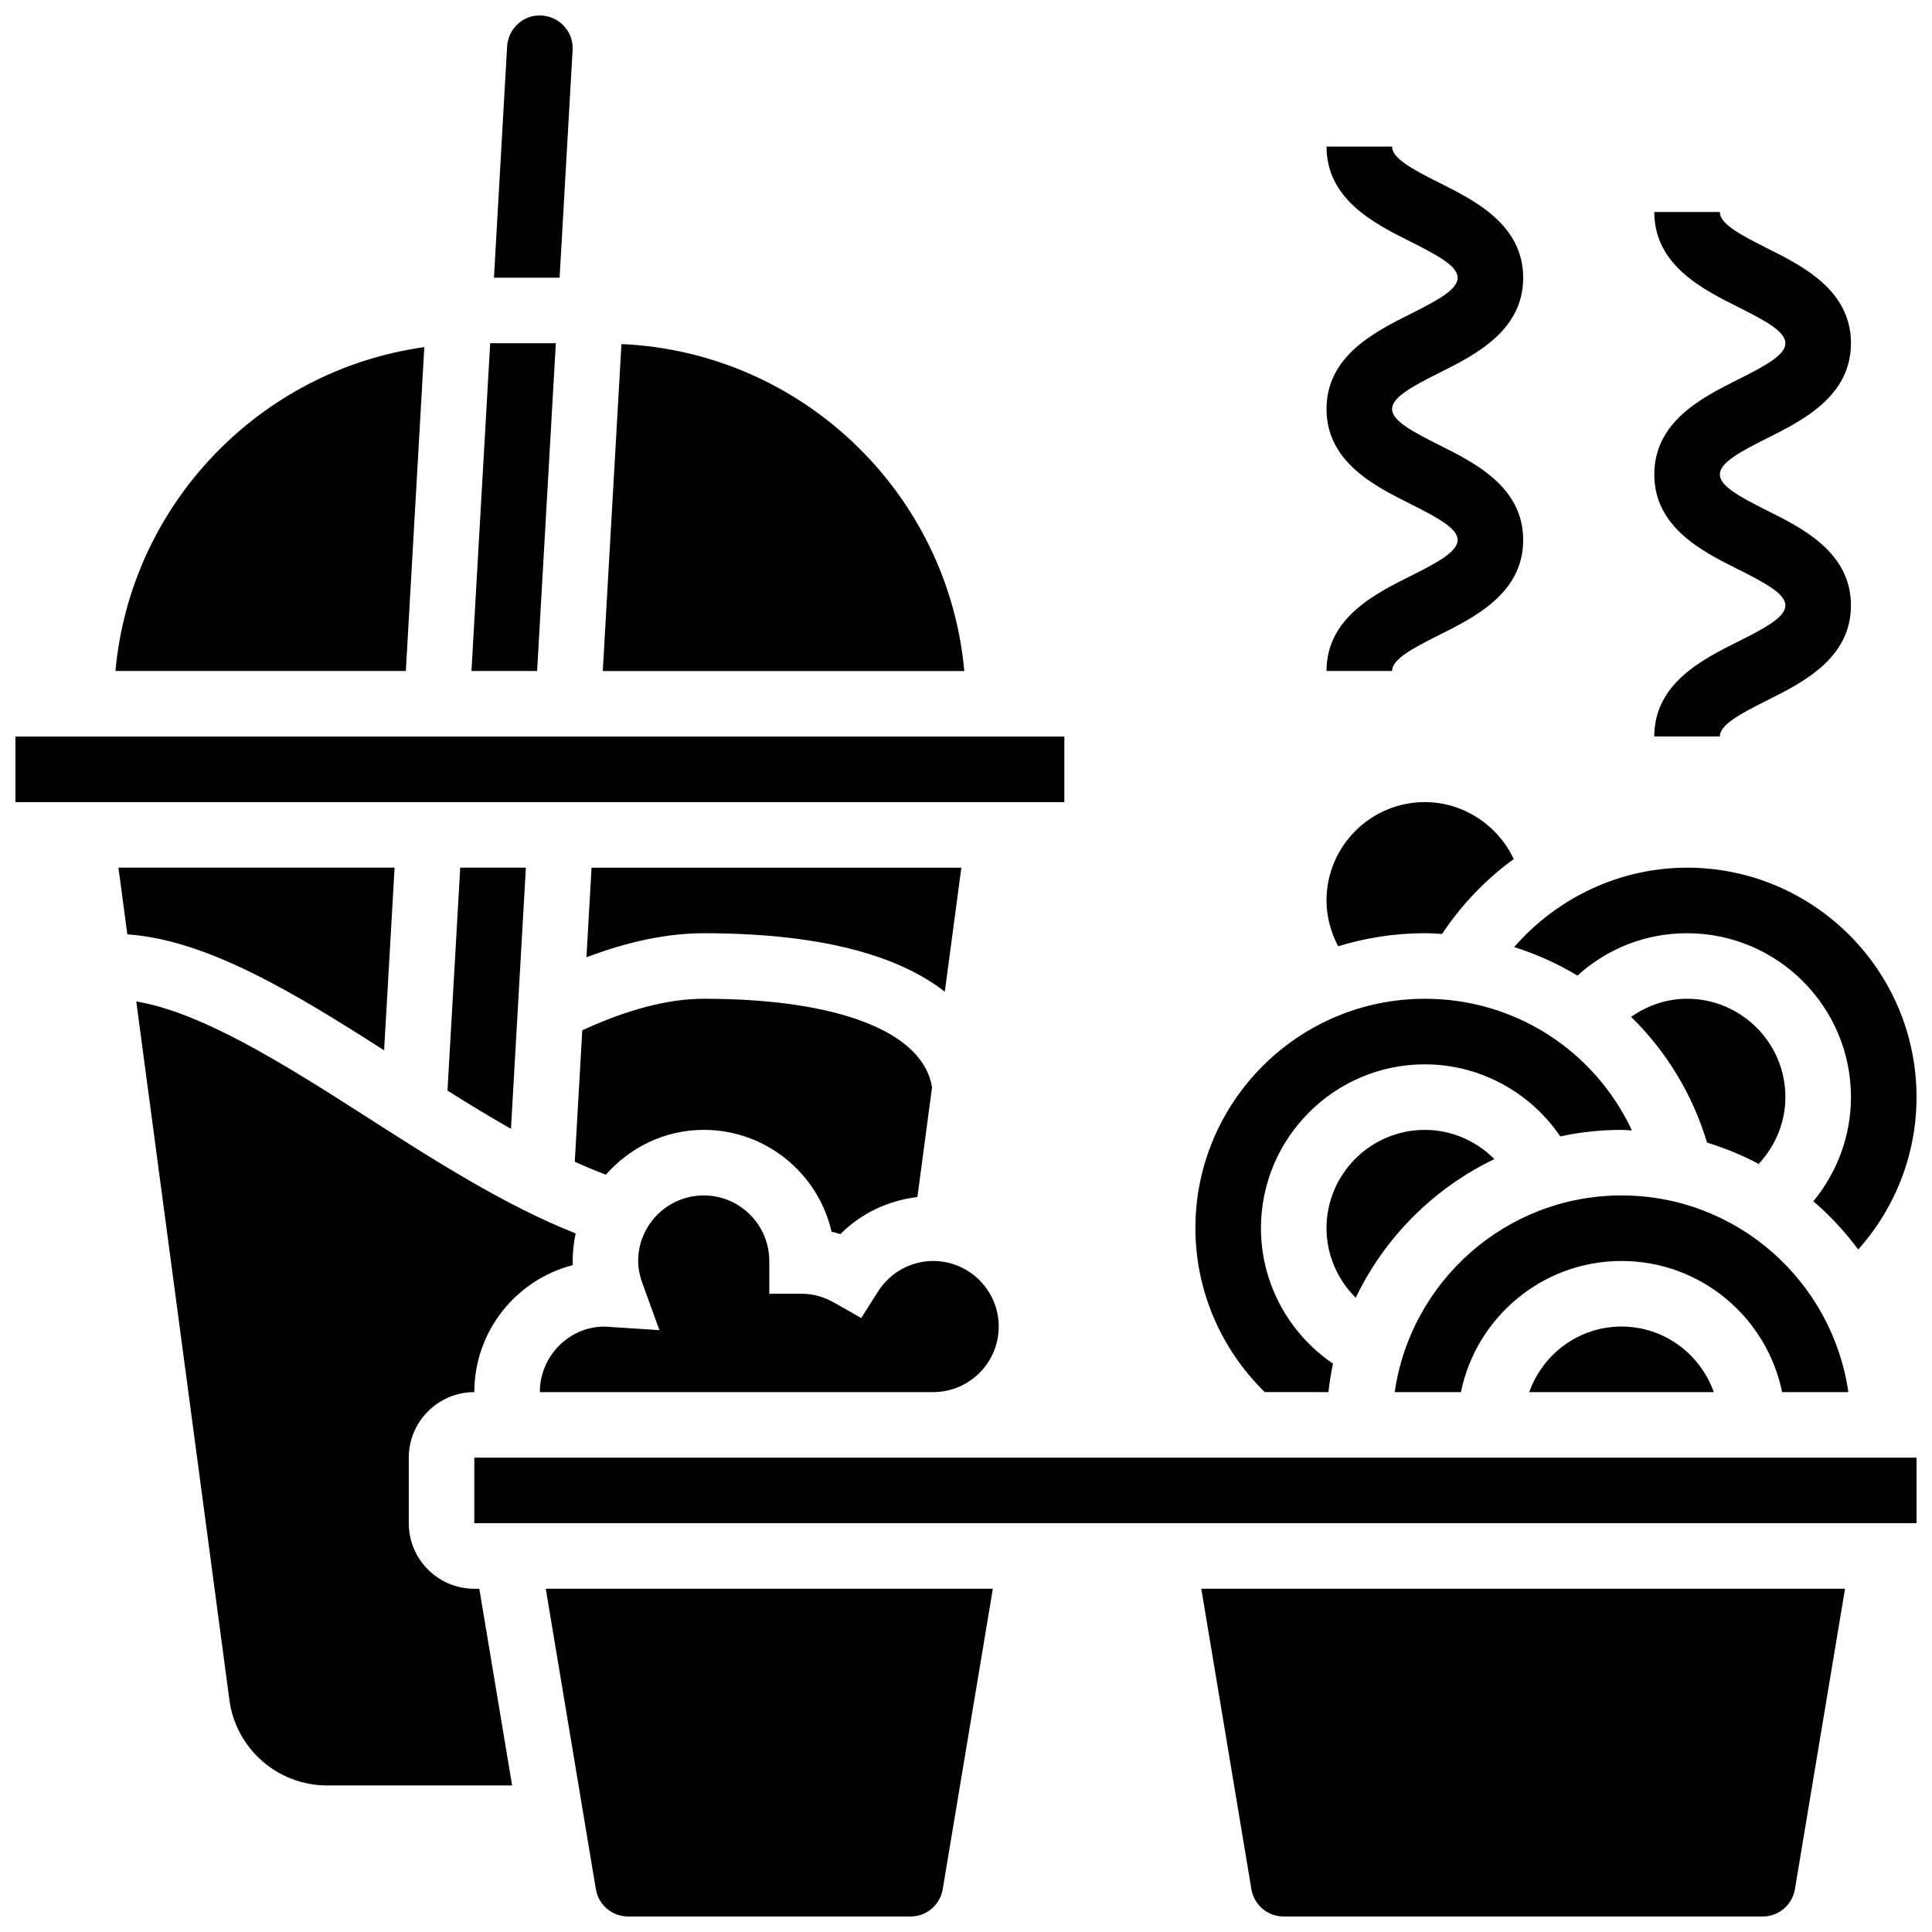
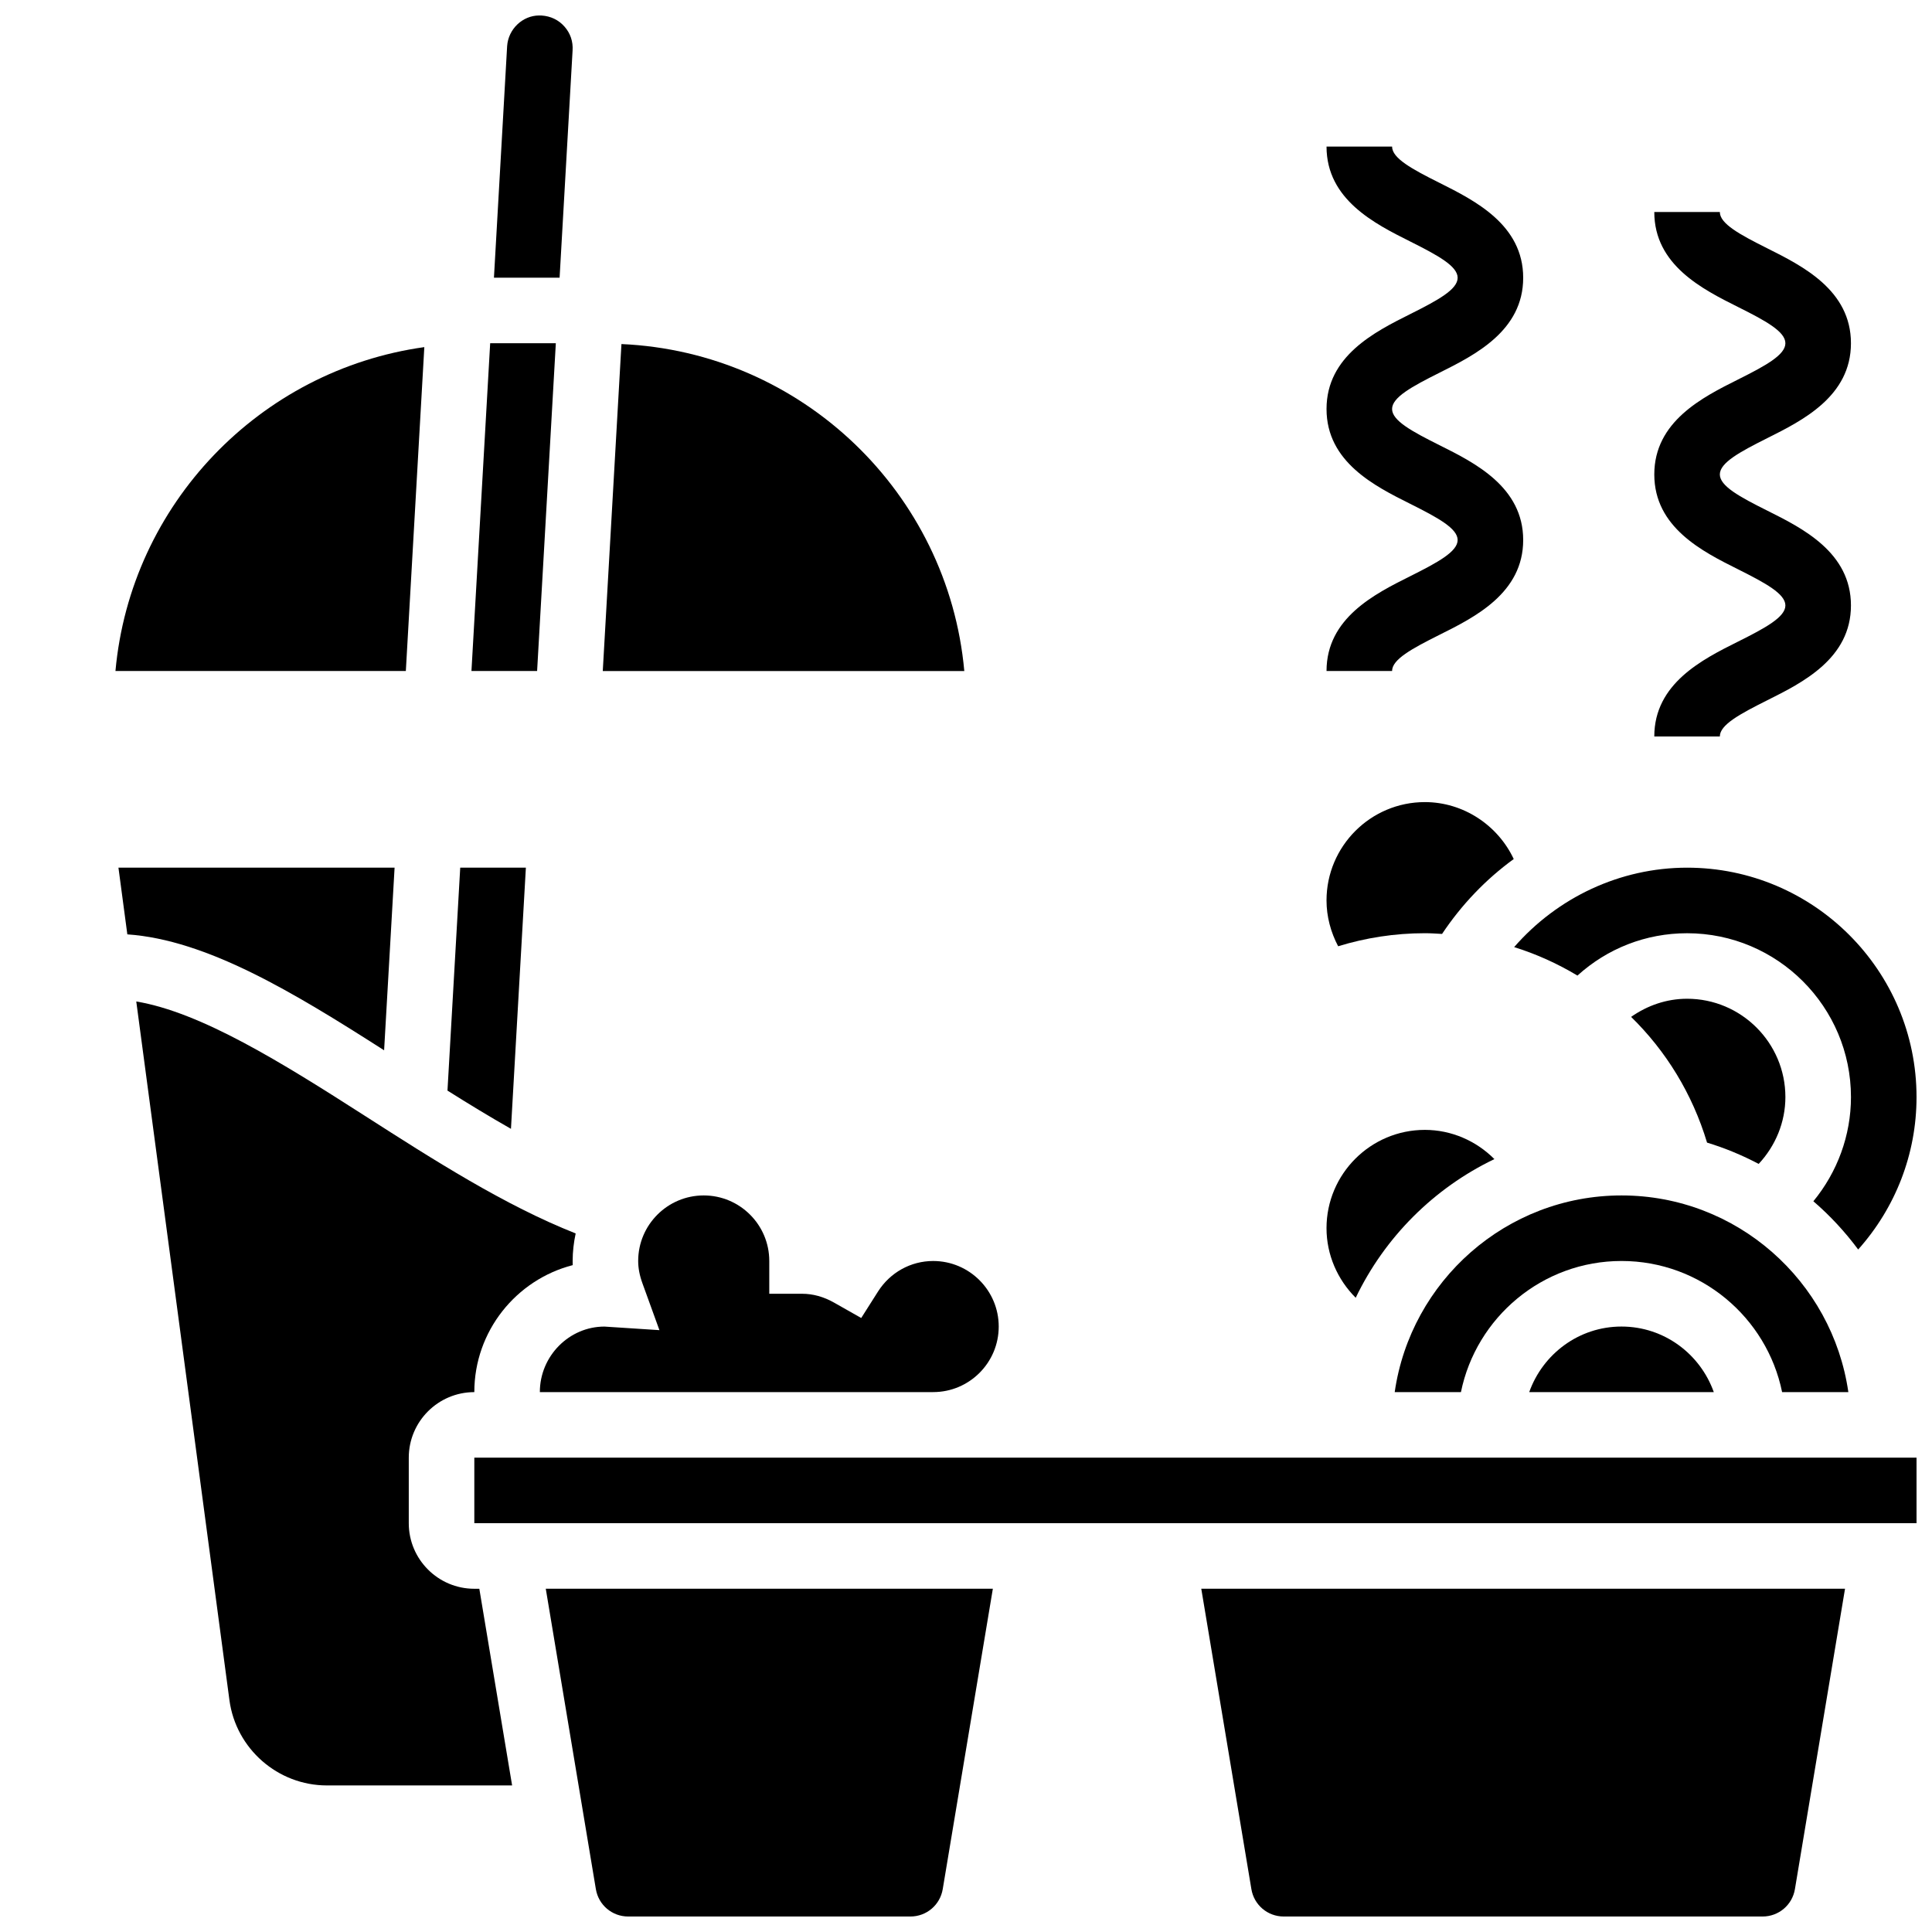
<svg xmlns="http://www.w3.org/2000/svg" width="800px" height="800px" version="1.1" viewBox="144 144 512 512">
  <defs>
    <clipPath id="f">
      <path d="m545 373h106.9v103h-106.9z" />
    </clipPath>
    <clipPath id="e">
      <path d="m269 530h382.9v18h-382.9z" />
    </clipPath>
    <clipPath id="d">
      <path d="m288 565h120v86.902h-120z" />
    </clipPath>
    <clipPath id="c">
      <path d="m148.09 339h278.91v18h-278.91z" />
    </clipPath>
    <clipPath id="b">
      <path d="m462 565h171v86.902h-171z" />
    </clipPath>
    <clipPath id="a">
      <path d="m274 148.09h22v69.906h-22z" />
    </clipPath>
  </defs>
-   <path d="m296.32 451.88c2.769 1.258 5.516 2.391 8.242 3.422 6.367-7.219 15.582-11.875 25.945-11.875 16.488 0 30.332 11.551 33.867 26.98 0.781 0.184 1.562 0.398 2.344 0.652 5.465-5.531 12.648-8.895 20.402-9.84l3.883-29.098c-2.394-14.668-24.84-23.441-60.496-23.441-9.562 0-20.422 2.918-32.199 8.363z" />
  <path d="m591.09 408.68c-5.445 0-10.527 1.789-14.828 4.805 9.215 9.008 16.227 20.352 20.125 33.32 4.769 1.449 9.336 3.352 13.68 5.644 4.461-4.777 7.082-11.066 7.082-17.711 0-14.367-11.691-26.059-26.059-26.059z" />
  <path d="m495.54 469.49c0 7.043 2.91 13.621 7.738 18.434 7.703-16.051 20.699-29.047 36.75-36.75-4.809-4.832-11.387-7.742-18.43-7.742-14.367 0-26.059 11.691-26.059 26.059z" />
  <path d="m521.6 391.31c1.539 0 3.051 0.105 4.559 0.191 5.188-7.773 11.605-14.48 18.996-19.848-4.211-8.965-13.348-15.09-23.555-15.09-14.367 0-26.059 11.691-26.059 26.059 0 4.273 1.121 8.418 3.082 12.145 7.273-2.234 14.984-3.457 22.977-3.457z" />
  <g clip-path="url(#f)">
    <path d="m562.04 402.54c7.906-7.176 18.102-11.223 29.055-11.223 23.949 0 43.43 19.484 43.43 43.43 0 10.172-3.629 19.898-9.965 27.598 4.422 3.805 8.391 8.094 11.875 12.785 9.871-11.047 15.465-25.293 15.465-40.383 0-33.527-27.273-60.805-60.805-60.805-17.762 0-34.391 7.906-45.828 21.047 5.926 1.859 11.535 4.398 16.773 7.551z" />
  </g>
  <path d="m549.26 512.92h48.914c-3.598-10.086-13.152-17.371-24.461-17.371-11.309 0-20.855 7.289-24.453 17.371z" />
  <path d="m513.61 512.92h17.555c4.039-19.797 21.578-34.746 42.555-34.746s38.516 14.949 42.555 34.746h17.555c-4.238-29.422-29.543-52.117-60.109-52.117s-55.871 22.707-60.109 52.117z" />
-   <path d="m496.05 512.92c0.285-2.555 0.676-5.062 1.207-7.539-11.762-7.992-19.09-21.375-19.09-35.891 0-23.949 19.484-43.43 43.43-43.43 14.516 0 27.891 7.332 35.891 19.094 5.238-1.113 10.66-1.723 16.227-1.723 0.93 0 1.84 0.105 2.762 0.141-9.832-20.988-30.809-34.887-54.879-34.887-33.527 0-60.805 27.273-60.805 60.805 0 16.398 6.707 32.016 18.379 43.43z" />
-   <path d="m394.38 406.82 4.387-32.875h-98l-1.355 23.75c11-4.172 21.43-6.379 31.098-6.379 33.562 0 52.82 6.871 63.871 15.504z" />
+   <path d="m496.05 512.92z" />
  <g clip-path="url(#e)">
    <path d="m269.7 530.29h382.2v17.371h-382.2z" />
  </g>
  <path d="m287.07 512.92h104.23c9.582 0 17.371-7.793 17.371-17.371 0-9.582-7.793-17.371-17.371-17.371-5.941 0-11.414 3.039-14.637 8.121l-4.43 6.984-7.191-4.074c-2.746-1.555-5.594-2.348-8.488-2.348h-8.688v-8.688c0-9.582-7.793-17.371-17.371-17.371-9.582 0-17.371 7.793-17.371 17.371 0 1.875 0.363 3.805 1.121 5.891l4.508 12.438-14.566-0.945h-0.008c-9.332 0-17.113 7.793-17.113 17.363z" />
  <path d="m269.7 565.04c-9.582 0-17.371-7.793-17.371-17.371v-17.371c0-9.582 7.793-17.371 17.371-17.371 0-16.164 11.102-29.793 26.074-33.652-0.004-0.367-0.016-0.73-0.016-1.094 0-2.512 0.297-4.941 0.801-7.305-18.812-7.434-37.621-19.473-55.887-31.184-22.211-14.246-43.473-27.441-60.559-30.289l24.688 185.15c1.727 12.887 12.824 22.605 25.828 22.605h49.086l-8.688-52.117z" />
  <path d="m248.57 373.94h-73.18l2.356 17.676c21.062 1.461 43.934 15.305 68.047 30.723z" />
  <path d="m279.41 443.15 3.953-69.211h-17.398l-3.379 59.082c5.602 3.527 11.223 6.949 16.824 10.129z" />
  <path d="m308.69 235.18-4.949 86.648h95.809c-4.281-47.219-43.047-84.527-90.859-86.648z" />
  <g clip-path="url(#d)">
    <path d="m301.91 644.64c0.703 4.207 4.309 7.254 8.562 7.254h74.797c4.266 0 7.871-3.059 8.566-7.262l13.281-79.602h-118.48z" />
  </g>
  <g clip-path="url(#c)">
-     <path d="m148.09 339.2h277.97v17.371h-277.97z" />
-   </g>
+     </g>
  <g clip-path="url(#b)">
    <path d="m475.63 644.64c0.703 4.207 4.309 7.254 8.566 7.254h126.91c4.266 0 7.871-3.059 8.566-7.262l13.277-79.602h-170.6z" />
  </g>
  <g clip-path="url(#a)">
    <path d="m295.74 157.38c0.156-2.398-0.59-4.578-2.152-6.34-1.555-1.762-3.648-2.769-6.062-2.926l-0.637-0.012c-4.371 0-8.199 3.586-8.496 8.148l-3.492 61.34h17.398z" />
  </g>
  <path d="m256.45 235.99c-43.598 6.09-77.844 41.617-81.852 85.832h76.953z" />
  <path d="m291.3 234.96h-17.398l-4.961 86.863h17.398z" />
  <path d="m517.72 296.7c-9.355 4.672-22.176 11.074-22.176 25.121h17.371c0-3.074 5.211-5.906 12.57-9.59 9.355-4.664 22.176-11.066 22.176-25.121 0-14.055-12.82-20.457-22.176-25.129-7.359-3.676-12.57-6.516-12.57-9.59 0-3.082 5.211-5.934 12.57-9.617 9.355-4.68 22.176-11.09 22.176-25.156 0-14.062-12.812-20.465-22.168-25.156-7.367-3.68-12.578-6.531-12.578-9.621h-17.371c0 14.062 12.82 20.473 22.176 25.156 7.356 3.691 12.57 6.531 12.57 9.621 0 3.094-5.211 5.941-12.578 9.625-9.355 4.684-22.168 11.094-22.168 25.148 0 14.055 12.82 20.457 22.176 25.129 7.356 3.684 12.57 6.523 12.57 9.59 0 3.066-5.215 5.914-12.57 9.59z" />
  <path d="m604.58 314.04c-9.355 4.672-22.176 11.074-22.176 25.129h17.371c0-3.074 5.211-5.906 12.57-9.59 9.355-4.672 22.176-11.074 22.176-25.129 0-14.055-12.82-20.457-22.176-25.129-7.359-3.672-12.57-6.516-12.57-9.59 0-3.082 5.211-5.934 12.57-9.617 9.355-4.68 22.176-11.09 22.176-25.152s-12.82-20.473-22.176-25.156c-7.359-3.684-12.57-6.531-12.57-9.617h-17.371c0 14.062 12.812 20.473 22.168 25.156 7.363 3.676 12.574 6.523 12.574 9.617s-5.211 5.941-12.578 9.625c-9.352 4.68-22.164 11.09-22.164 25.145 0 14.055 12.82 20.457 22.176 25.129 7.356 3.684 12.566 6.523 12.566 9.59 0 3.066-5.211 5.918-12.566 9.59z" />
</svg>